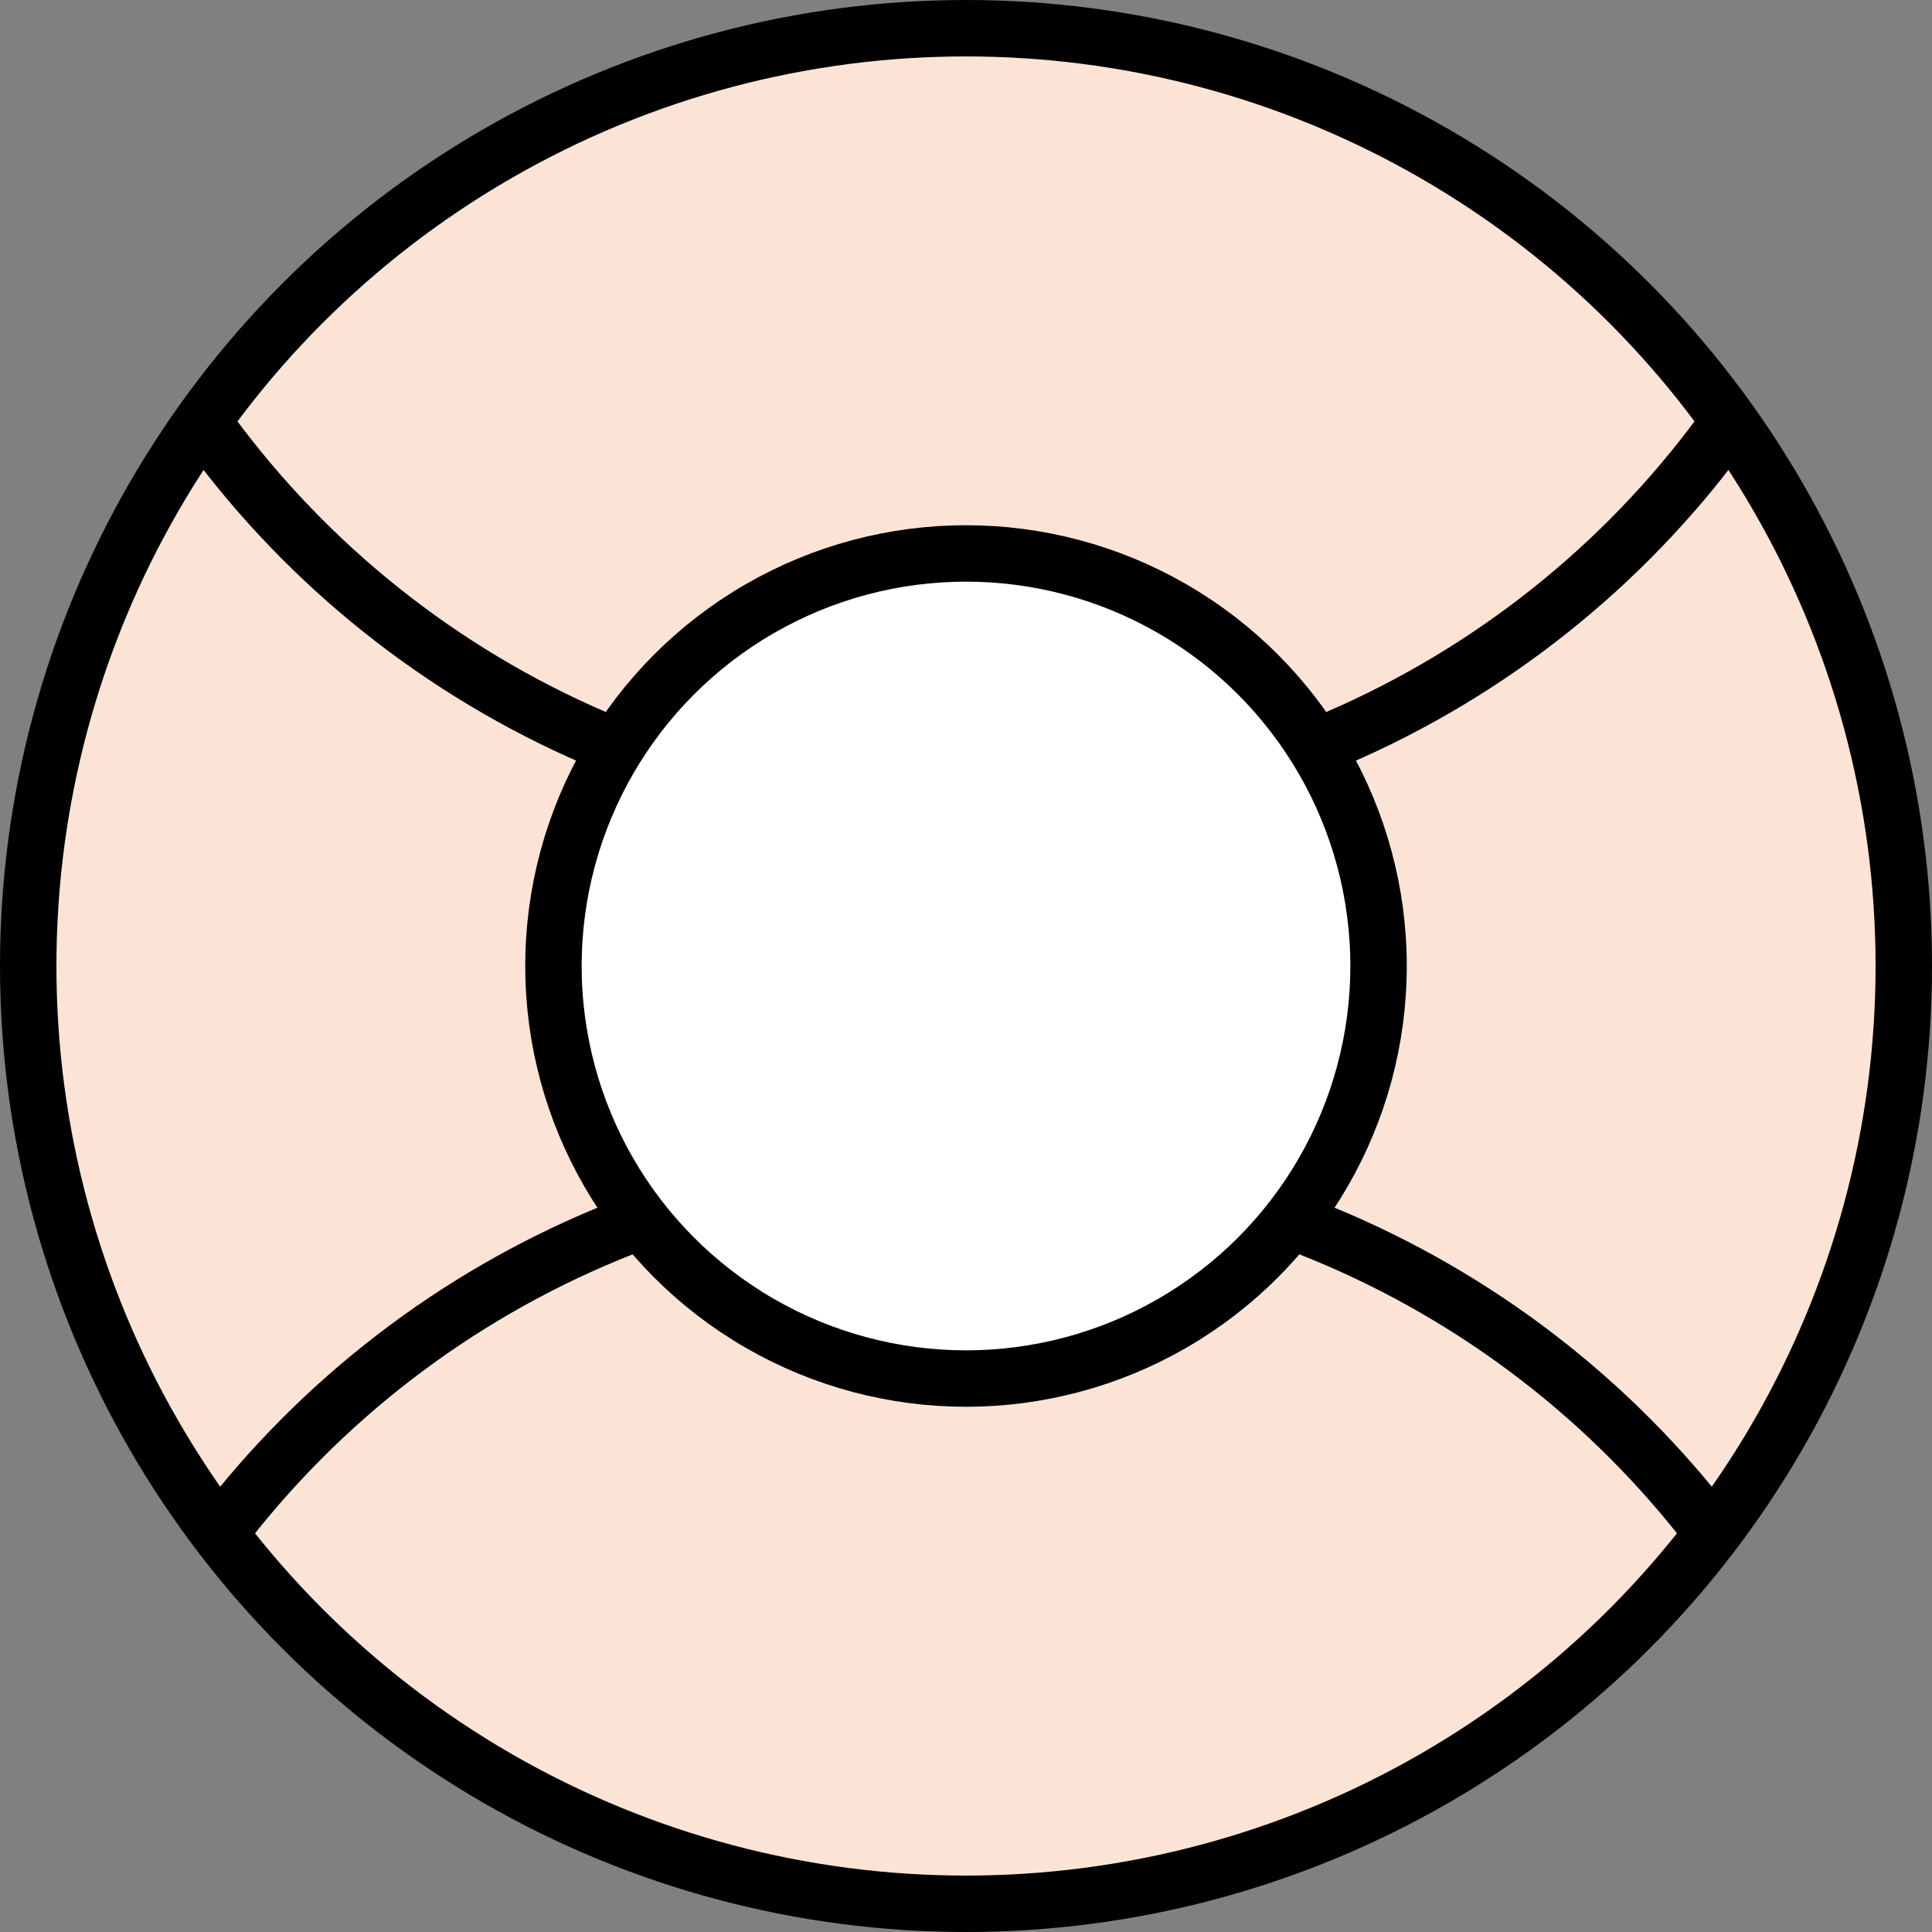
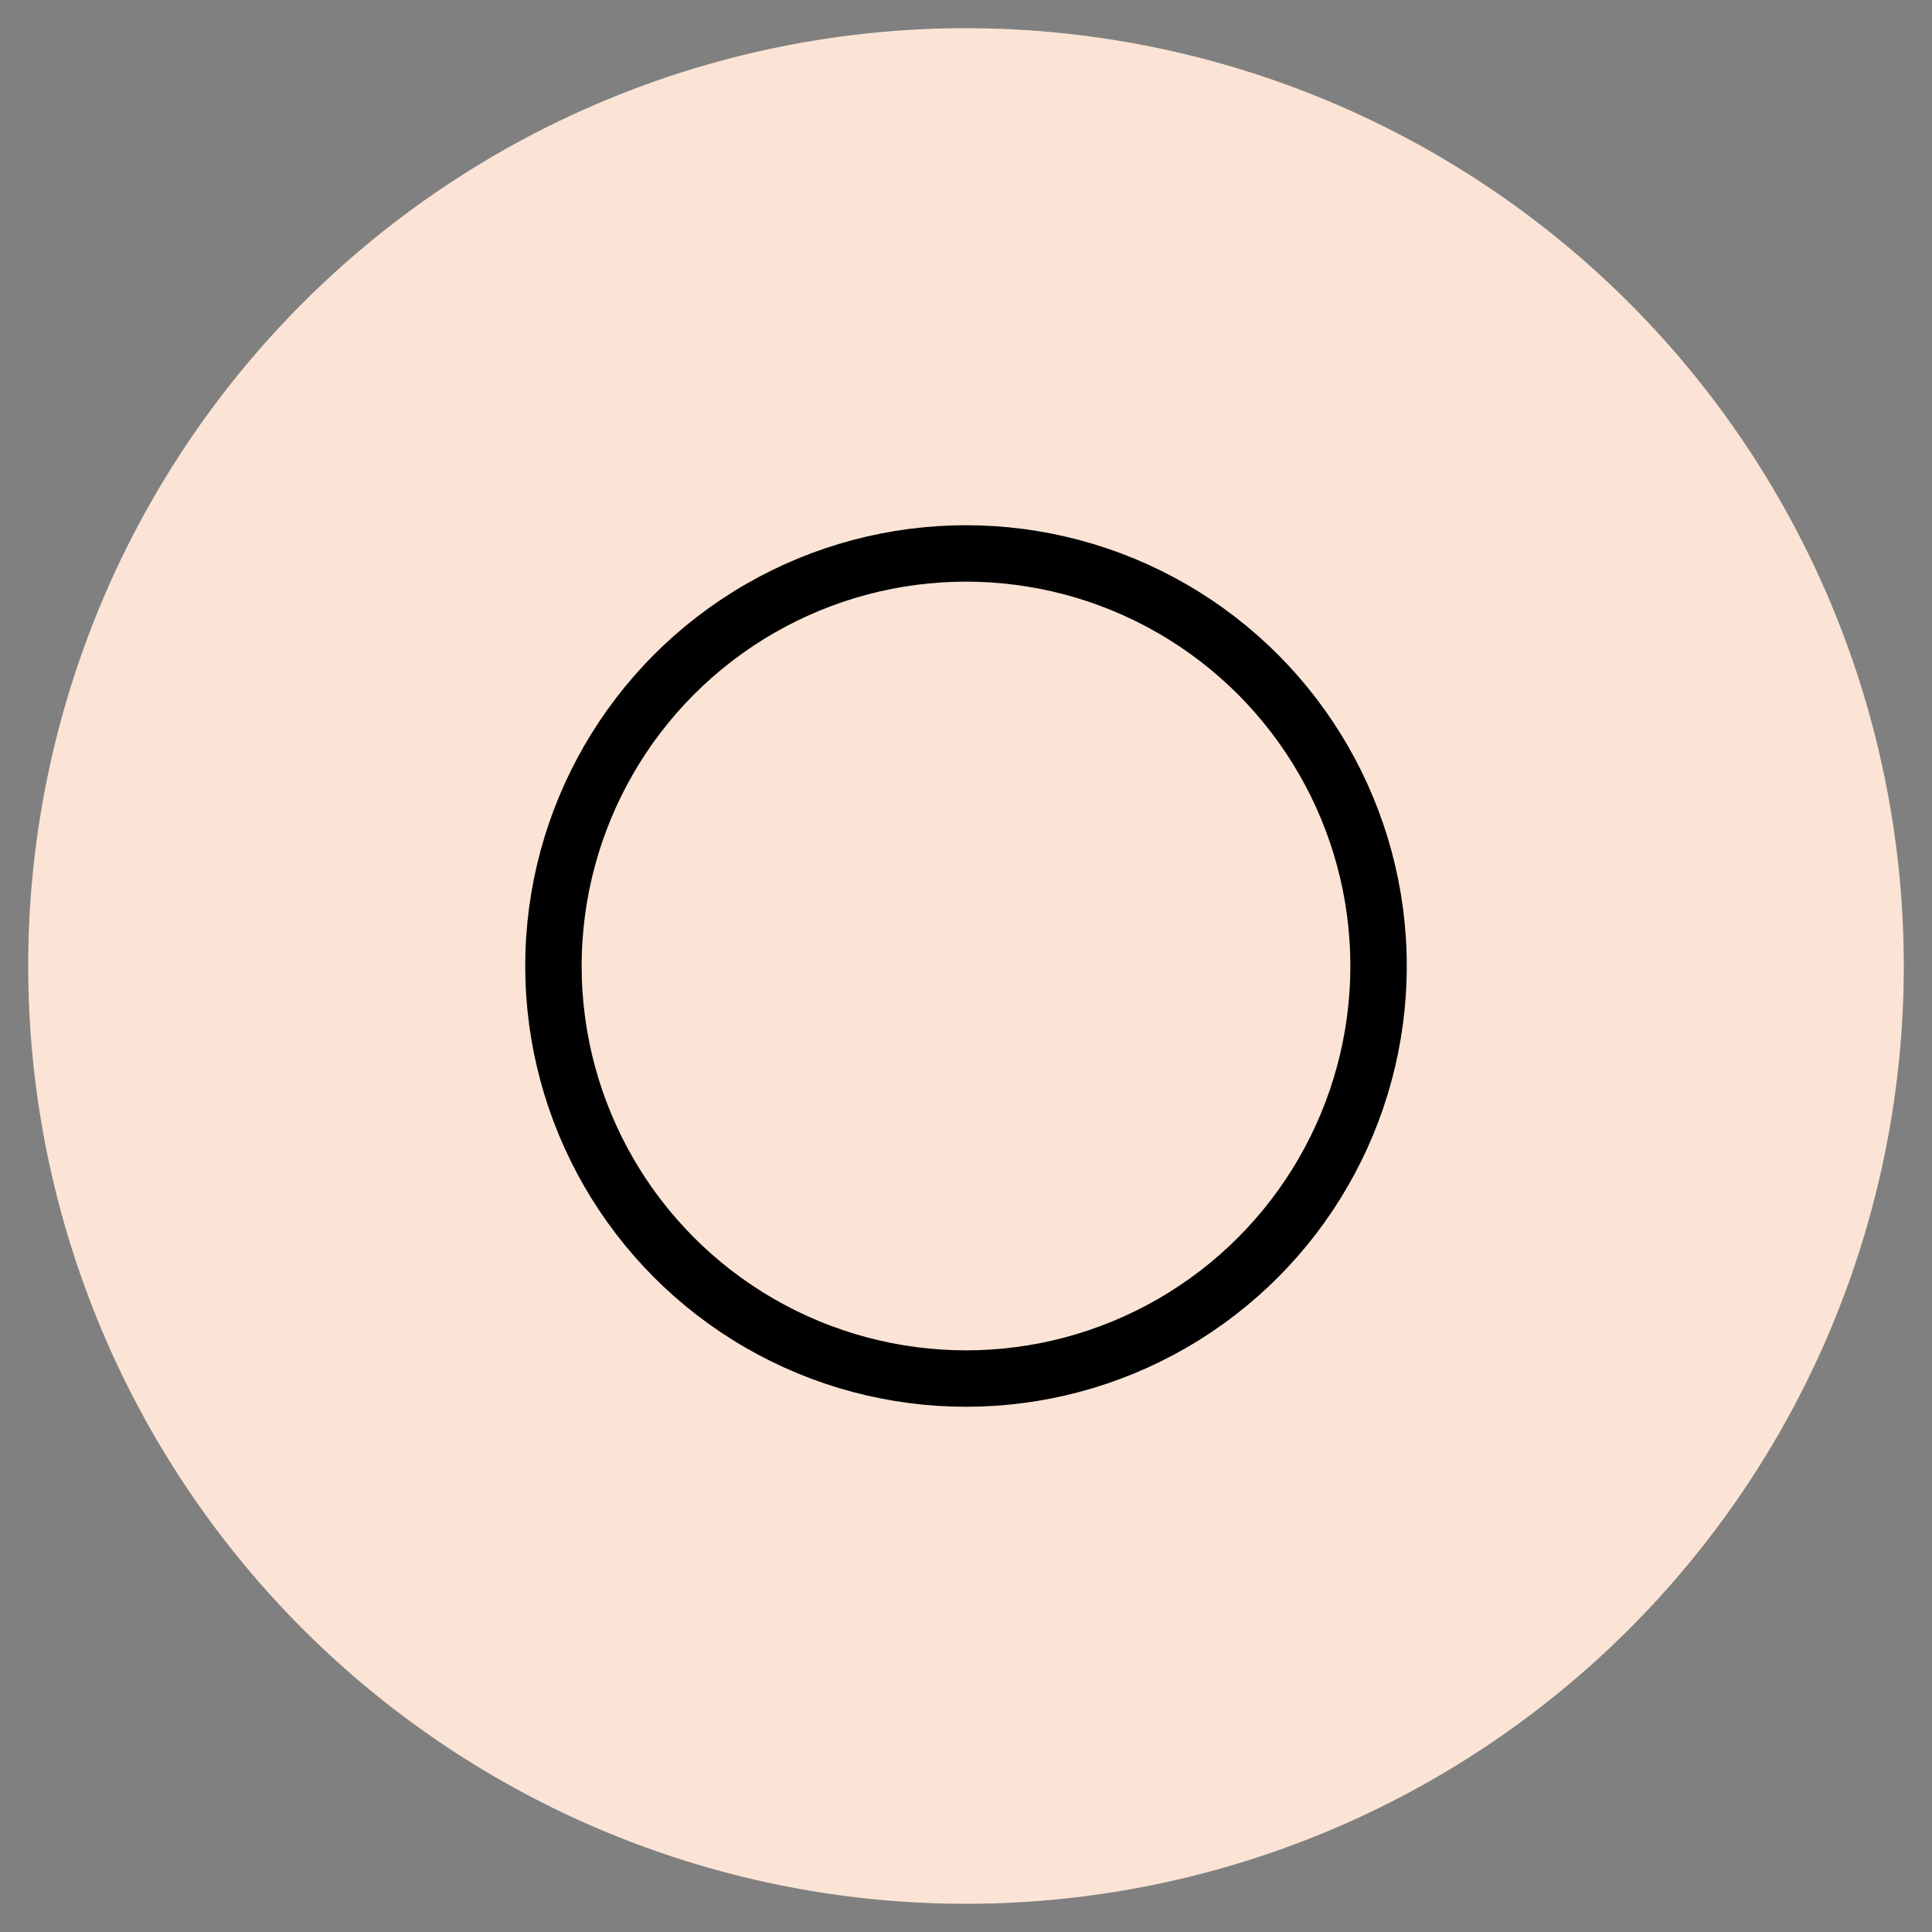
<svg xmlns="http://www.w3.org/2000/svg" width="68.484" height="68.484" viewBox="0 0 68.484 68.484">
  <rect x="0" y="0" width="68.484" height="68.484" fill="#808080" stroke="none" />
  <defs>
    <clipPath id="clip-path">
-       <path id="Path_18419" data-name="Path 18419" d="M1,74.742A33.242,33.242,0,1,0,34.242,41.5,33.242,33.242,0,0,0,1,74.742" transform="translate(-1 -41.5)" fill="none" />
-     </clipPath>
+       </clipPath>
  </defs>
  <g id="Group_35592" data-name="Group 35592" transform="translate(0.124 -35.338)">
    <g id="Group_35587" data-name="Group 35587" transform="translate(0.876 36.338)">
      <g id="Group_35599" data-name="Group 35599">
        <path id="Path_18418" data-name="Path 18418" d="M34.242,41.5A33.242,33.242,0,1,1,1,74.742,33.242,33.242,0,0,1,34.242,41.5" transform="translate(-1 -41.5)" fill="#fbe4d5" />
      </g>
    </g>
    <g id="Group_35589" data-name="Group 35589" transform="translate(0.876 36.338)">
      <g id="Group_35588" data-name="Group 35588" clip-path="url(#clip-path)">
        <circle id="Ellipse_1" data-name="Ellipse 1" cx="33.242" cy="33.242" r="33.242" transform="translate(0 -38.609)" fill="none" stroke="#000" stroke-width="2" />
-         <circle id="Ellipse_2" data-name="Ellipse 2" cx="33.242" cy="33.242" r="33.242" transform="translate(0 40.22)" fill="none" stroke="#000" stroke-width="2" />
      </g>
    </g>
    <g id="Group_35591" data-name="Group 35591" transform="translate(0.876 36.338)">
      <g id="Group_35598" data-name="Group 35598">
-         <circle id="Ellipse_3" data-name="Ellipse 3" cx="33.242" cy="33.242" r="33.242" fill="none" stroke="#000" stroke-width="2" />
-         <path id="Path_18420" data-name="Path 18420" d="M35.154,61.03A14.624,14.624,0,1,1,20.53,75.654,14.624,14.624,0,0,1,35.154,61.03" transform="translate(-1.912 -42.412)" fill="#fff" />
        <ellipse id="Ellipse_4" data-name="Ellipse 4" cx="14.624" cy="14.624" rx="14.624" ry="14.624" transform="translate(18.618 18.618)" fill="none" stroke="#000" stroke-width="2" />
      </g>
    </g>
  </g>
</svg>